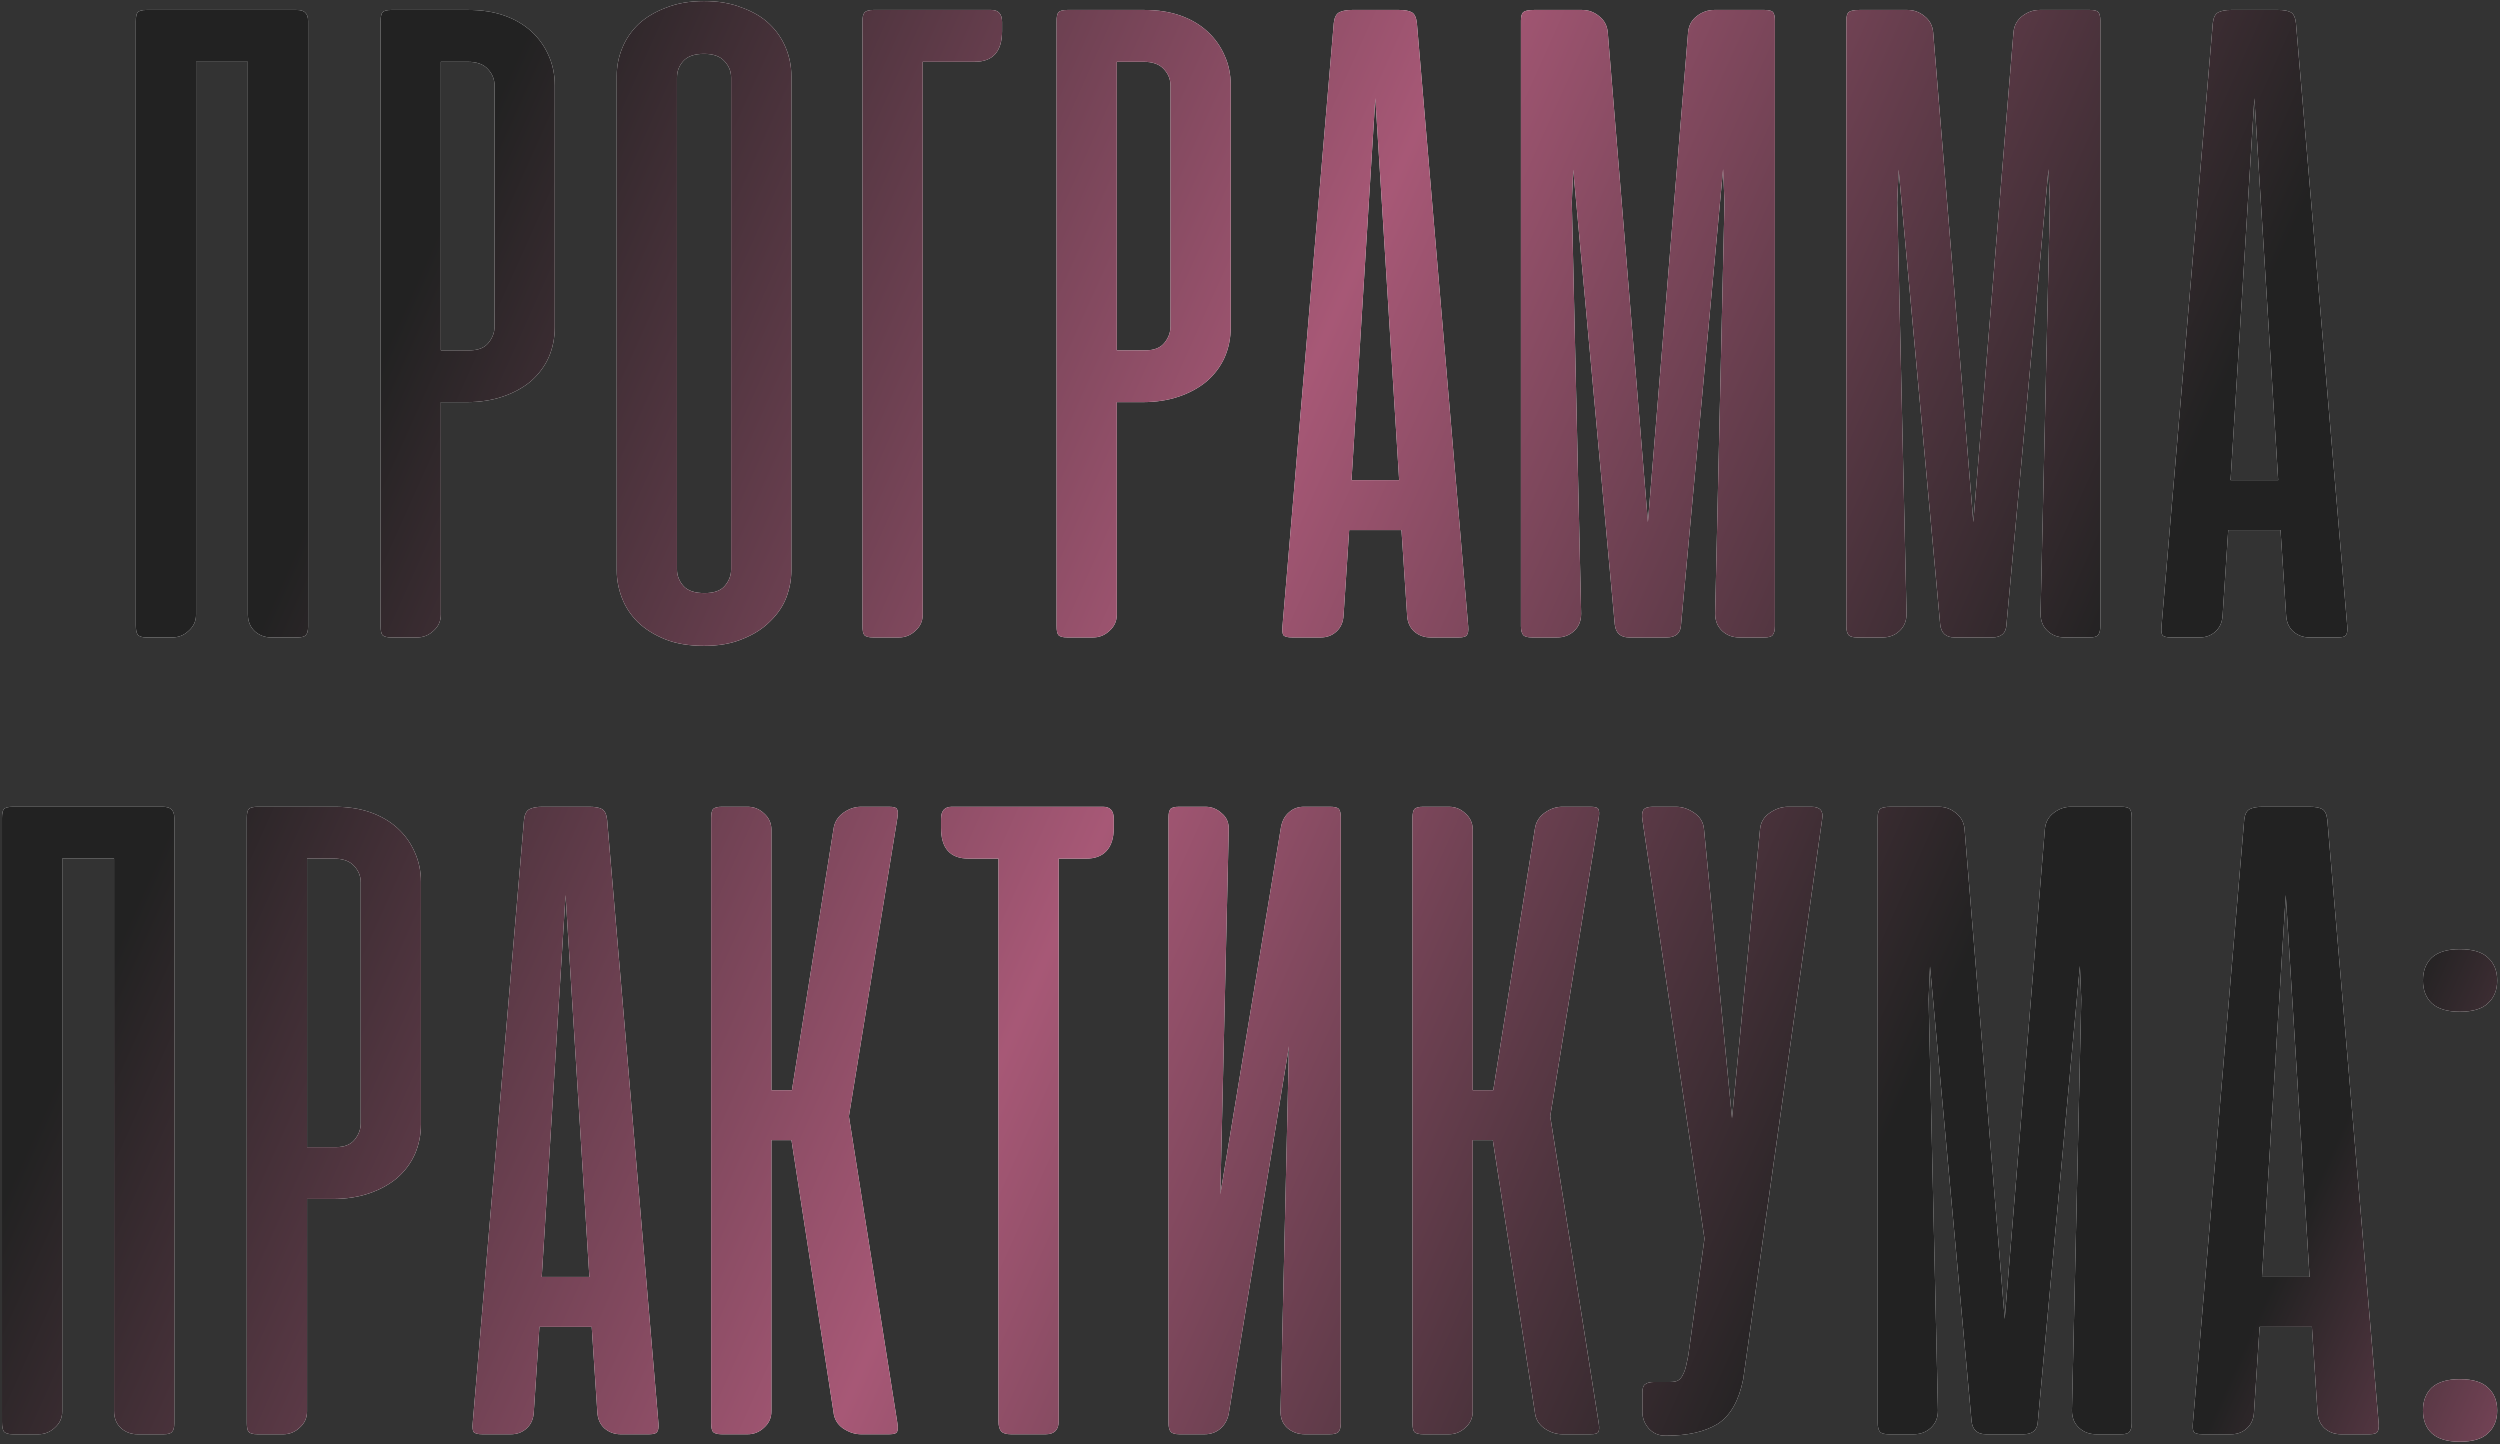
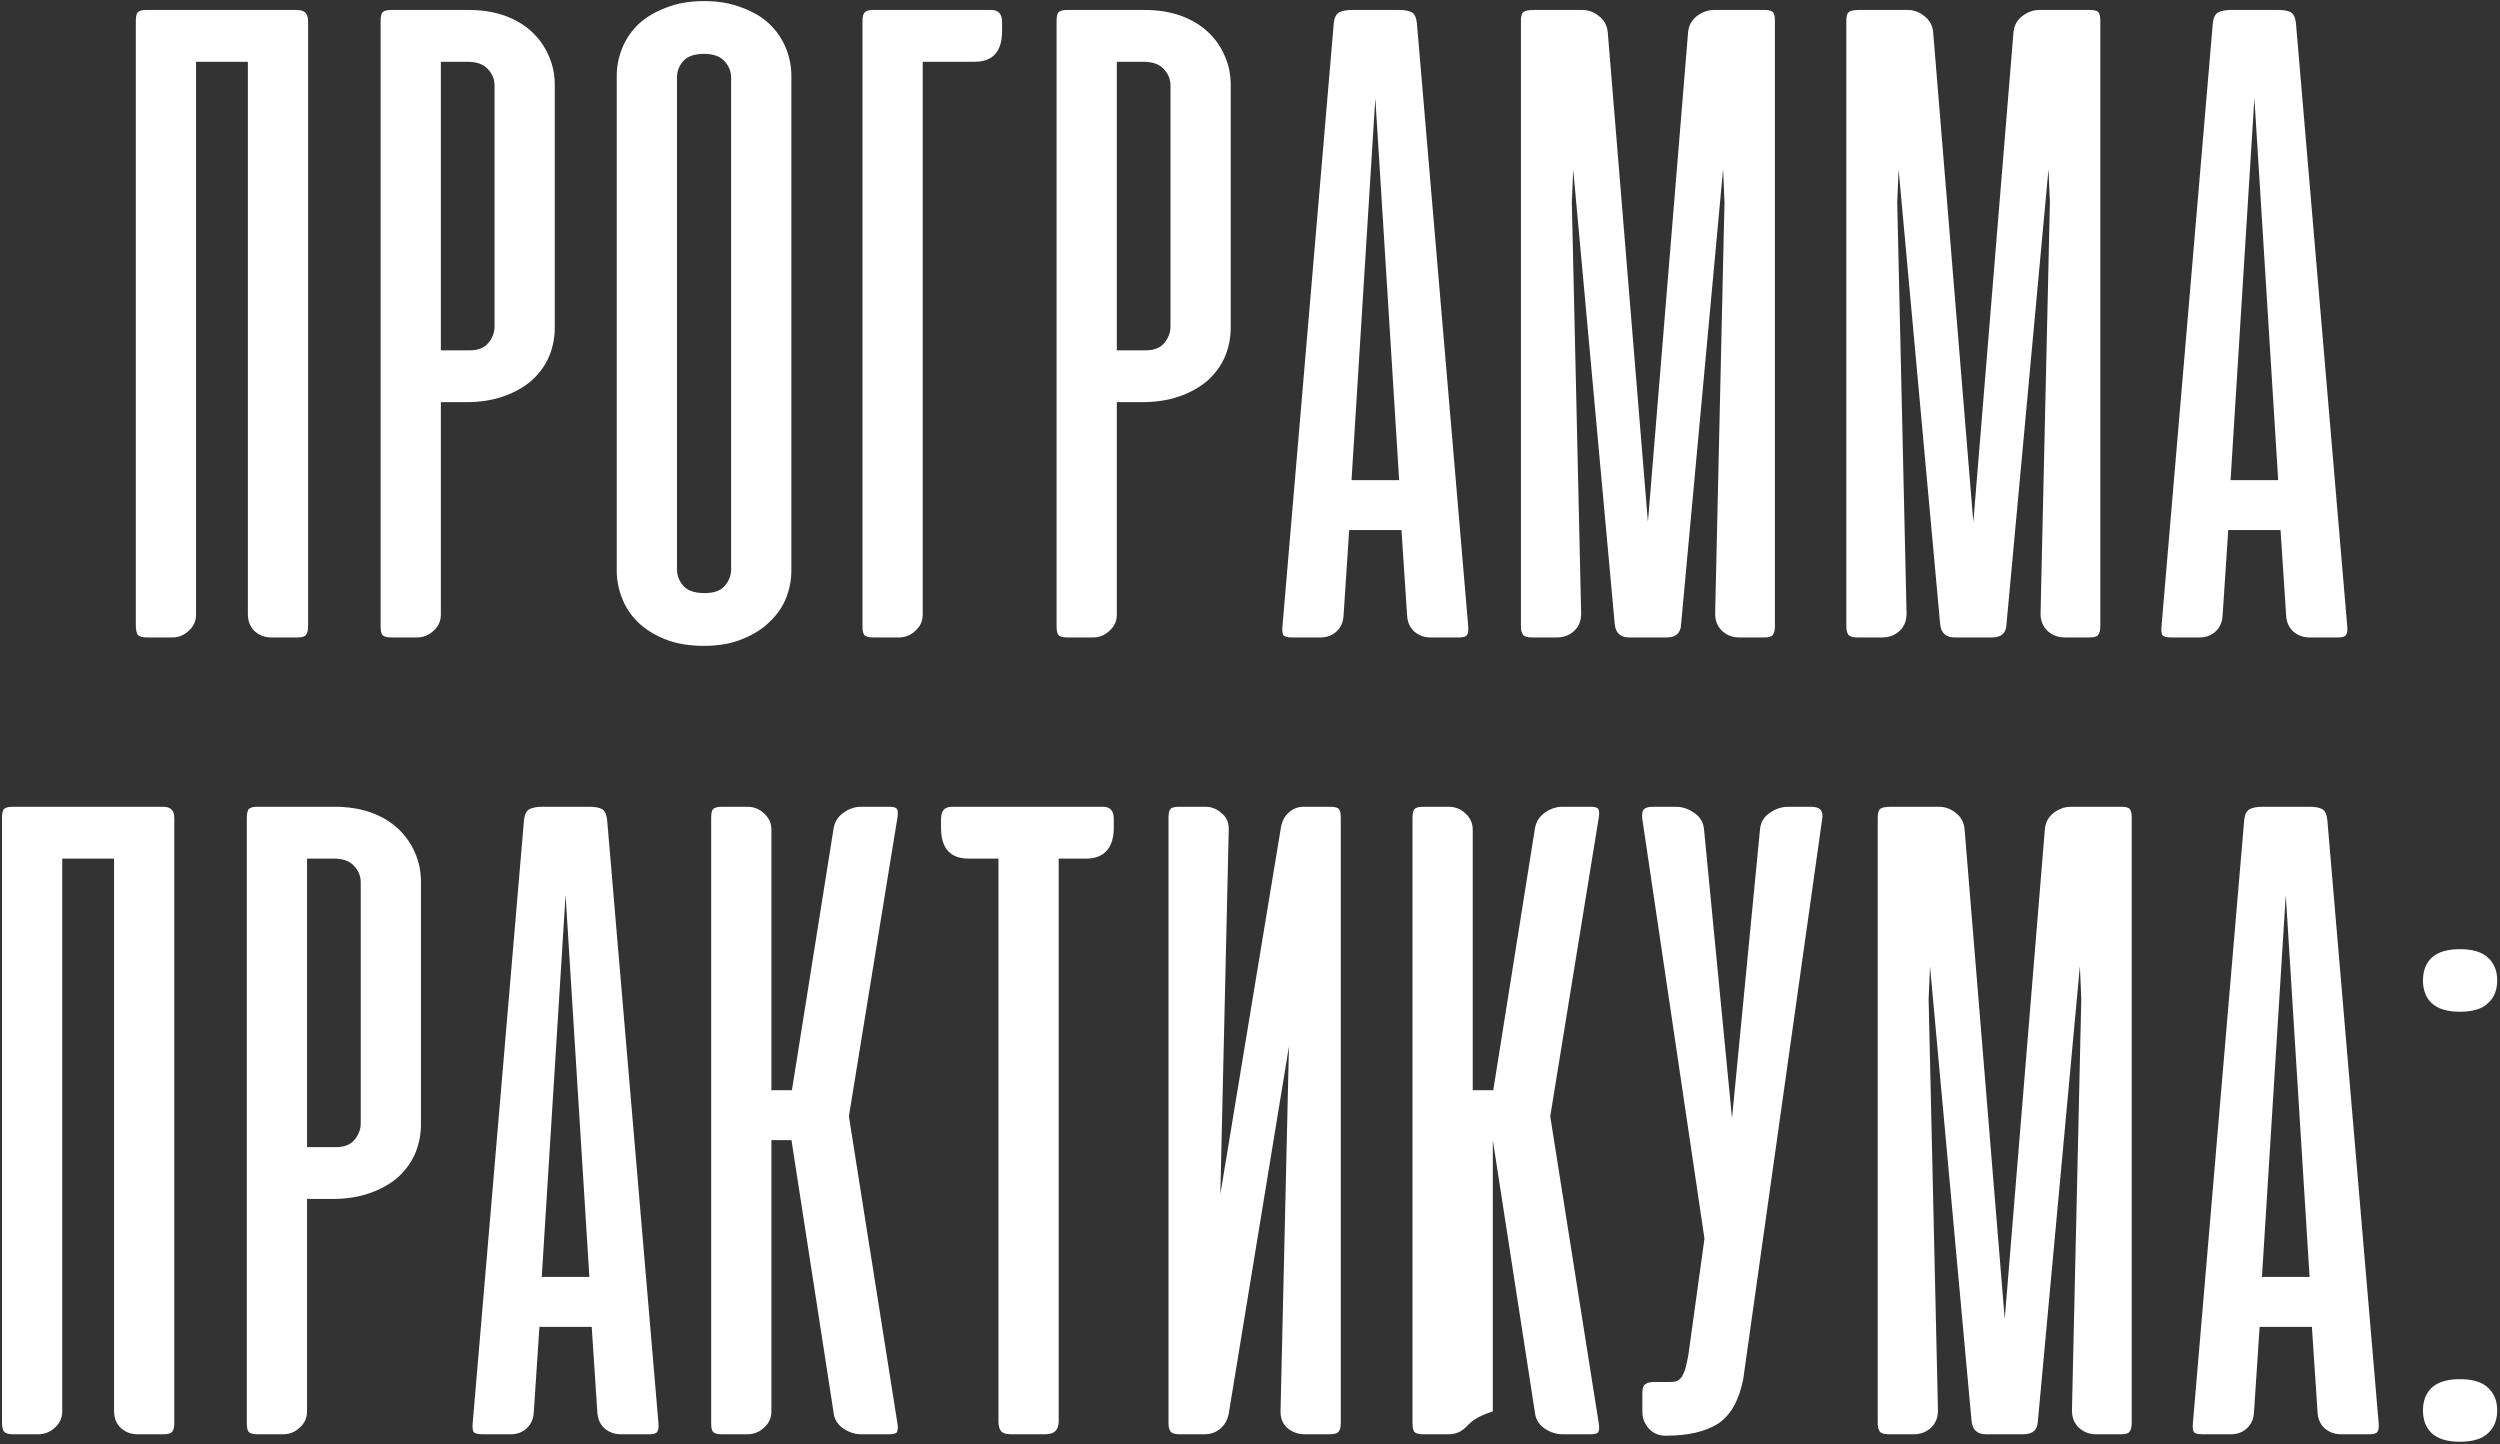
<svg xmlns="http://www.w3.org/2000/svg" width="251" height="145" viewBox="0 0 251 145" fill="none">
  <rect x="0" y="0" width="251" height="145" fill="#333333" stroke="none" />
-   <path d="M30.933 62.922C30.933 63.328 30.855 63.609 30.699 63.766C30.574 63.922 30.292 64 29.855 64H27.23C26.605 64 26.058 63.797 25.589 63.391C25.12 62.953 24.886 62.375 24.886 61.656V6.203H19.683V61.703C19.683 62.359 19.433 62.906 18.933 63.344C18.464 63.781 17.917 64 17.292 64H14.714C14.277 64 13.98 63.906 13.824 63.719C13.699 63.531 13.636 63.219 13.636 62.781V2.125C13.636 1.688 13.699 1.391 13.824 1.234C13.98 1.078 14.277 1 14.714 1H29.761C30.199 1 30.495 1.094 30.652 1.281C30.839 1.438 30.933 1.719 30.933 2.125V62.922ZM44.262 40.375V61.703C44.262 62.359 44.012 62.906 43.512 63.344C43.043 63.781 42.496 64 41.871 64H39.293C38.856 64 38.559 63.922 38.403 63.766C38.278 63.609 38.215 63.312 38.215 62.875V2.125C38.215 1.688 38.278 1.391 38.403 1.234C38.559 1.078 38.856 1 39.293 1H47.028C48.371 1 49.574 1.188 50.637 1.562C51.699 1.938 52.606 2.469 53.356 3.156C54.106 3.844 54.684 4.656 55.09 5.594C55.496 6.5 55.699 7.484 55.699 8.547V32.875C55.699 33.938 55.496 34.938 55.09 35.875C54.684 36.781 54.09 37.578 53.309 38.266C52.528 38.922 51.59 39.438 50.496 39.812C49.403 40.188 48.184 40.375 46.84 40.375H44.262ZM47.168 35.172C48.012 35.172 48.637 34.922 49.043 34.422C49.449 33.922 49.653 33.375 49.653 32.781V8.594C49.653 7.969 49.434 7.422 48.996 6.953C48.559 6.453 47.871 6.203 46.934 6.203H44.262V35.172H47.168ZM61.921 7.609C61.921 6.641 62.108 5.703 62.483 4.797C62.858 3.891 63.405 3.094 64.124 2.406C64.874 1.719 65.796 1.172 66.89 0.766C67.983 0.328 69.249 0.109 70.686 0.109C72.124 0.109 73.39 0.328 74.483 0.766C75.608 1.172 76.53 1.719 77.249 2.406C77.968 3.094 78.515 3.891 78.89 4.797C79.265 5.703 79.452 6.641 79.452 7.609V57.297C79.452 58.203 79.28 59.109 78.936 60.016C78.593 60.891 78.046 61.688 77.296 62.406C76.577 63.125 75.671 63.703 74.577 64.141C73.483 64.609 72.186 64.844 70.686 64.844C69.186 64.844 67.89 64.625 66.796 64.188C65.702 63.75 64.78 63.172 64.03 62.453C63.312 61.734 62.78 60.922 62.437 60.016C62.093 59.109 61.921 58.203 61.921 57.297V7.609ZM67.968 57.156C67.968 57.781 68.186 58.344 68.624 58.844C69.061 59.312 69.765 59.547 70.733 59.547C71.671 59.547 72.343 59.312 72.749 58.844C73.186 58.344 73.405 57.781 73.405 57.156V7.797C73.405 7.172 73.186 6.625 72.749 6.156C72.311 5.656 71.624 5.406 70.686 5.406C69.718 5.406 69.015 5.656 68.577 6.156C68.171 6.625 67.968 7.172 67.968 7.797V57.156ZM86.594 62.875V2.125C86.594 1.719 86.656 1.438 86.781 1.281C86.937 1.094 87.234 1 87.672 1H99.531C100.25 1 100.609 1.406 100.609 2.219V3.109C100.609 5.172 99.687 6.203 97.844 6.203H92.64V61.703C92.64 62.359 92.39 62.906 91.89 63.344C91.422 63.781 90.875 64 90.25 64H87.672C87.234 64 86.937 63.922 86.781 63.766C86.656 63.609 86.594 63.312 86.594 62.875ZM112.128 40.375V61.703C112.128 62.359 111.878 62.906 111.378 63.344C110.909 63.781 110.362 64 109.737 64H107.159C106.721 64 106.424 63.922 106.268 63.766C106.143 63.609 106.081 63.312 106.081 62.875V2.125C106.081 1.688 106.143 1.391 106.268 1.234C106.424 1.078 106.721 1 107.159 1H114.893C116.237 1 117.44 1.188 118.503 1.562C119.565 1.938 120.471 2.469 121.221 3.156C121.971 3.844 122.549 4.656 122.956 5.594C123.362 6.5 123.565 7.484 123.565 8.547V32.875C123.565 33.938 123.362 34.938 122.956 35.875C122.549 36.781 121.956 37.578 121.174 38.266C120.393 38.922 119.456 39.438 118.362 39.812C117.268 40.188 116.049 40.375 114.706 40.375H112.128ZM115.034 35.172C115.878 35.172 116.503 34.922 116.909 34.422C117.315 33.922 117.518 33.375 117.518 32.781V8.594C117.518 7.969 117.299 7.422 116.862 6.953C116.424 6.453 115.737 6.203 114.799 6.203H112.128V35.172H115.034ZM147.412 62.922C147.443 63.328 147.396 63.609 147.271 63.766C147.177 63.922 146.912 64 146.474 64H143.615C142.99 64 142.443 63.797 141.974 63.391C141.537 62.984 141.302 62.438 141.271 61.75L140.708 53.219H135.458L134.896 61.75C134.865 62.438 134.63 62.984 134.193 63.391C133.755 63.797 133.224 64 132.599 64H129.74C129.271 64 128.974 63.922 128.849 63.766C128.755 63.609 128.724 63.328 128.755 62.922L133.912 2.312C133.974 1.75 134.162 1.391 134.474 1.234C134.787 1.078 135.208 1 135.74 1H140.474C141.037 1 141.458 1.078 141.74 1.234C142.021 1.391 142.193 1.75 142.255 2.312L147.412 62.922ZM135.693 48.203H140.474L138.083 9.859L135.693 48.203ZM157.951 17.031L157.811 20.312L158.748 61.609C158.748 62.328 158.514 62.906 158.045 63.344C157.576 63.781 156.998 64 156.311 64H153.826C153.389 64 153.092 63.922 152.936 63.766C152.779 63.578 152.701 63.281 152.701 62.875V2.078C152.701 1.641 152.779 1.359 152.936 1.234C153.092 1.078 153.451 1 154.014 1H158.842C159.467 1 160.029 1.203 160.529 1.609C161.061 2.016 161.358 2.562 161.42 3.25L165.451 52.422L169.483 3.25C169.545 2.562 169.842 2.016 170.373 1.609C170.904 1.203 171.483 1 172.108 1H177.17C177.608 1 177.889 1.078 178.014 1.234C178.139 1.391 178.201 1.672 178.201 2.078V62.875C178.201 63.281 178.123 63.578 177.967 63.766C177.842 63.922 177.561 64 177.123 64H174.639C173.951 64 173.373 63.781 172.904 63.344C172.436 62.906 172.201 62.328 172.201 61.609L173.139 20.312L172.998 16.984L168.779 62.688C168.748 63.562 168.264 64 167.326 64H163.576C162.701 64 162.217 63.562 162.123 62.688L157.951 17.031ZM190.622 17.031L190.481 20.312L191.419 61.609C191.419 62.328 191.185 62.906 190.716 63.344C190.247 63.781 189.669 64 188.981 64H186.497C186.06 64 185.763 63.922 185.606 63.766C185.45 63.578 185.372 63.281 185.372 62.875V2.078C185.372 1.641 185.45 1.359 185.606 1.234C185.763 1.078 186.122 1 186.685 1H191.513C192.138 1 192.7 1.203 193.2 1.609C193.731 2.016 194.028 2.562 194.091 3.25L198.122 52.422L202.153 3.25C202.216 2.562 202.513 2.016 203.044 1.609C203.575 1.203 204.153 1 204.778 1H209.841C210.278 1 210.56 1.078 210.685 1.234C210.81 1.391 210.872 1.672 210.872 2.078V62.875C210.872 63.281 210.794 63.578 210.638 63.766C210.513 63.922 210.231 64 209.794 64H207.31C206.622 64 206.044 63.781 205.575 63.344C205.106 62.906 204.872 62.328 204.872 61.609L205.81 20.312L205.669 16.984L201.45 62.688C201.419 63.562 200.935 64 199.997 64H196.247C195.372 64 194.888 63.562 194.794 62.688L190.622 17.031ZM235.668 62.922C235.699 63.328 235.652 63.609 235.527 63.766C235.433 63.922 235.168 64 234.73 64H231.871C231.246 64 230.699 63.797 230.23 63.391C229.793 62.984 229.558 62.438 229.527 61.75L228.965 53.219H223.715L223.152 61.75C223.121 62.438 222.887 62.984 222.449 63.391C222.012 63.797 221.48 64 220.855 64H217.996C217.527 64 217.23 63.922 217.105 63.766C217.012 63.609 216.98 63.328 217.012 62.922L222.168 2.312C222.23 1.75 222.418 1.391 222.73 1.234C223.043 1.078 223.465 1 223.996 1H228.73C229.293 1 229.715 1.078 229.996 1.234C230.277 1.391 230.449 1.75 230.512 2.312L235.668 62.922ZM223.949 48.203H228.73L226.34 9.859L223.949 48.203ZM17.498 142.922C17.498 143.328 17.42 143.609 17.264 143.766C17.139 143.922 16.857 144 16.42 144H13.795C13.17 144 12.623 143.797 12.154 143.391C11.685 142.953 11.451 142.375 11.451 141.656V86.203H6.248V141.703C6.248 142.359 5.998 142.906 5.498 143.344C5.029 143.781 4.482 144 3.857 144H1.279C0.842 144 0.545 143.906 0.389 143.719C0.264 143.531 0.201 143.219 0.201 142.781V82.125C0.201 81.688 0.264 81.391 0.389 81.234C0.545 81.078 0.842 81 1.279 81H16.326C16.764 81 17.061 81.094 17.217 81.281C17.404 81.438 17.498 81.719 17.498 82.125V142.922ZM30.827 120.375V141.703C30.827 142.359 30.577 142.906 30.077 143.344C29.608 143.781 29.061 144 28.436 144H25.858C25.421 144 25.124 143.922 24.968 143.766C24.843 143.609 24.78 143.312 24.78 142.875V82.125C24.78 81.688 24.843 81.391 24.968 81.234C25.124 81.078 25.421 81 25.858 81H33.593C34.936 81 36.139 81.188 37.202 81.562C38.264 81.938 39.171 82.469 39.921 83.156C40.671 83.844 41.249 84.656 41.655 85.594C42.061 86.5 42.264 87.484 42.264 88.547V112.875C42.264 113.937 42.061 114.937 41.655 115.875C41.249 116.781 40.655 117.578 39.874 118.266C39.093 118.922 38.155 119.437 37.061 119.812C35.968 120.187 34.749 120.375 33.405 120.375H30.827ZM33.733 115.172C34.577 115.172 35.202 114.922 35.608 114.422C36.014 113.922 36.218 113.375 36.218 112.781V88.594C36.218 87.969 35.999 87.422 35.561 86.953C35.124 86.453 34.436 86.203 33.499 86.203H30.827V115.172H33.733ZM66.111 142.922C66.142 143.328 66.095 143.609 65.97 143.766C65.877 143.922 65.611 144 65.173 144H62.314C61.689 144 61.142 143.797 60.673 143.391C60.236 142.984 60.002 142.437 59.97 141.75L59.408 133.219H54.158L53.595 141.75C53.564 142.437 53.33 142.984 52.892 143.391C52.455 143.797 51.923 144 51.298 144H48.439C47.97 144 47.673 143.922 47.548 143.766C47.455 143.609 47.423 143.328 47.455 142.922L52.611 82.312C52.673 81.75 52.861 81.391 53.173 81.234C53.486 81.078 53.908 81 54.439 81H59.173C59.736 81 60.158 81.078 60.439 81.234C60.72 81.391 60.892 81.75 60.955 82.312L66.111 142.922ZM54.392 128.203H59.173L56.783 89.859L54.392 128.203ZM79.463 114.469H77.448V141.703C77.448 142.359 77.198 142.906 76.698 143.344C76.229 143.781 75.682 144 75.057 144H72.479C72.041 144 71.745 143.922 71.588 143.766C71.463 143.609 71.401 143.312 71.401 142.875V82.125C71.401 81.688 71.463 81.391 71.588 81.234C71.745 81.078 72.041 81 72.479 81H75.057C75.682 81 76.229 81.219 76.698 81.656C77.198 82.094 77.448 82.641 77.448 83.297V109.453H79.51L83.682 83.25C83.776 82.562 84.104 82.016 84.666 81.609C85.229 81.203 85.823 81 86.448 81H89.26C89.729 81 89.995 81.078 90.057 81.234C90.151 81.391 90.166 81.672 90.104 82.078L85.229 112.078L90.104 142.922C90.166 143.328 90.151 143.609 90.057 143.766C89.995 143.922 89.729 144 89.26 144H86.448C85.823 144 85.213 143.797 84.62 143.391C84.057 142.984 83.745 142.437 83.682 141.75L79.463 114.469ZM110.745 81C111.464 81 111.823 81.406 111.823 82.219V83.109C111.823 84.141 111.573 84.922 111.073 85.453C110.605 85.953 109.933 86.203 109.058 86.203H106.292V142.687C106.292 143.562 105.855 144 104.98 144H101.511C101.042 144 100.714 143.906 100.527 143.719C100.339 143.5 100.245 143.156 100.245 142.687V86.203H97.245C95.402 86.203 94.48 85.172 94.48 83.109V82.219C94.48 81.406 94.839 81 95.558 81H110.745ZM117.318 142.875V82.078C117.318 81.672 117.381 81.391 117.506 81.234C117.631 81.078 117.928 81 118.396 81H121.021C121.646 81 122.193 81.219 122.662 81.656C123.162 82.062 123.396 82.625 123.365 83.344L122.521 119.906L128.615 83.016C128.74 82.391 129.006 81.906 129.412 81.562C129.818 81.188 130.318 81 130.912 81H133.537C134.006 81 134.303 81.078 134.428 81.234C134.553 81.391 134.615 81.672 134.615 82.078V142.875C134.615 143.281 134.537 143.578 134.381 143.766C134.225 143.922 133.928 144 133.49 144H131.006C130.318 144 129.725 143.781 129.225 143.344C128.756 142.906 128.537 142.328 128.568 141.609L129.412 105.047L123.365 141.937C123.24 142.562 122.959 143.062 122.521 143.437C122.084 143.812 121.553 144 120.928 144H118.443C118.006 144 117.709 143.922 117.553 143.766C117.396 143.578 117.318 143.281 117.318 142.875ZM149.878 114.469H147.862V141.703C147.862 142.359 147.612 142.906 147.112 143.344C146.643 143.781 146.096 144 145.471 144H142.893C142.456 144 142.159 143.922 142.003 143.766C141.878 143.609 141.815 143.312 141.815 142.875V82.125C141.815 81.688 141.878 81.391 142.003 81.234C142.159 81.078 142.456 81 142.893 81H145.471C146.096 81 146.643 81.219 147.112 81.656C147.612 82.094 147.862 82.641 147.862 83.297V109.453H149.925L154.096 83.25C154.19 82.562 154.518 82.016 155.081 81.609C155.643 81.203 156.237 81 156.862 81H159.675C160.143 81 160.409 81.078 160.471 81.234C160.565 81.391 160.581 81.672 160.518 82.078L155.643 112.078L160.518 142.922C160.581 143.328 160.565 143.609 160.471 143.766C160.409 143.922 160.143 144 159.675 144H156.862C156.237 144 155.628 143.797 155.034 143.391C154.471 142.984 154.159 142.437 154.096 141.75L149.878 114.469ZM175.019 138.469C174.582 140.656 173.722 142.156 172.441 142.969C171.16 143.75 169.457 144.141 167.332 144.141H167.191C166.535 144.141 165.988 143.906 165.55 143.437C165.113 142.937 164.894 142.375 164.894 141.75V139.828C164.894 139.391 164.988 139.109 165.175 138.984C165.363 138.828 165.675 138.75 166.113 138.75H167.707C168.019 138.75 168.269 138.703 168.457 138.609C168.675 138.484 168.847 138.281 168.972 138C169.129 137.719 169.254 137.328 169.347 136.828C169.472 136.328 169.582 135.672 169.675 134.859L171.129 124.359L164.894 82.266C164.832 81.859 164.863 81.547 164.988 81.328C165.144 81.109 165.457 81 165.925 81H168.269C168.894 81 169.504 81.203 170.097 81.609C170.691 82.016 171.019 82.562 171.082 83.25L173.894 112.266L176.707 83.25C176.769 82.562 177.097 82.016 177.691 81.609C178.285 81.203 178.894 81 179.519 81H181.863C182.738 81 183.097 81.422 182.941 82.266L175.019 138.469ZM193.774 97.031L193.633 100.312L194.571 141.609C194.571 142.328 194.336 142.906 193.868 143.344C193.399 143.781 192.821 144 192.133 144H189.649C189.211 144 188.914 143.922 188.758 143.766C188.602 143.578 188.524 143.281 188.524 142.875V82.078C188.524 81.641 188.602 81.359 188.758 81.234C188.914 81.078 189.274 81 189.836 81H194.664C195.289 81 195.852 81.203 196.352 81.609C196.883 82.016 197.18 82.562 197.243 83.25L201.274 132.422L205.305 83.25C205.368 82.562 205.664 82.016 206.196 81.609C206.727 81.203 207.305 81 207.93 81H212.993C213.43 81 213.711 81.078 213.836 81.234C213.961 81.391 214.024 81.672 214.024 82.078V142.875C214.024 143.281 213.946 143.578 213.789 143.766C213.664 143.922 213.383 144 212.946 144H210.461C209.774 144 209.196 143.781 208.727 143.344C208.258 142.906 208.024 142.328 208.024 141.609L208.961 100.312L208.821 96.984L204.602 142.687C204.571 143.562 204.086 144 203.149 144H199.399C198.524 144 198.039 143.562 197.946 142.687L193.774 97.031ZM238.82 142.922C238.851 143.328 238.804 143.609 238.679 143.766C238.585 143.922 238.32 144 237.882 144H235.023C234.398 144 233.851 143.797 233.382 143.391C232.945 142.984 232.71 142.437 232.679 141.75L232.116 133.219H226.866L226.304 141.75C226.273 142.437 226.038 142.984 225.601 143.391C225.163 143.797 224.632 144 224.007 144H221.148C220.679 144 220.382 143.922 220.257 143.766C220.163 143.609 220.132 143.328 220.163 142.922L225.32 82.312C225.382 81.75 225.57 81.391 225.882 81.234C226.195 81.078 226.616 81 227.148 81H231.882C232.445 81 232.866 81.078 233.148 81.234C233.429 81.391 233.601 81.75 233.663 82.312L238.82 142.922ZM227.101 128.203H231.882L229.491 89.859L227.101 128.203ZM246.969 138.469C248.25 138.469 249.188 138.75 249.781 139.312C250.406 139.875 250.719 140.641 250.719 141.609C250.719 142.578 250.406 143.344 249.781 143.906C249.188 144.469 248.25 144.75 246.969 144.75C245.719 144.75 244.781 144.469 244.156 143.906C243.563 143.344 243.266 142.578 243.266 141.609C243.266 140.641 243.563 139.875 244.156 139.312C244.781 138.75 245.719 138.469 246.969 138.469ZM246.969 95.297C248.25 95.297 249.188 95.578 249.781 96.141C250.406 96.703 250.719 97.469 250.719 98.438C250.719 99.406 250.406 100.172 249.781 100.734C249.188 101.297 248.25 101.578 246.969 101.578C245.719 101.578 244.781 101.297 244.156 100.734C243.563 100.172 243.266 99.406 243.266 98.438C243.266 97.469 243.563 96.703 244.156 96.141C244.781 95.578 245.719 95.297 246.969 95.297Z" fill="white" />
-   <path d="M30.933 62.922C30.933 63.328 30.855 63.609 30.699 63.766C30.574 63.922 30.292 64 29.855 64H27.23C26.605 64 26.058 63.797 25.589 63.391C25.12 62.953 24.886 62.375 24.886 61.656V6.203H19.683V61.703C19.683 62.359 19.433 62.906 18.933 63.344C18.464 63.781 17.917 64 17.292 64H14.714C14.277 64 13.98 63.906 13.824 63.719C13.699 63.531 13.636 63.219 13.636 62.781V2.125C13.636 1.688 13.699 1.391 13.824 1.234C13.98 1.078 14.277 1 14.714 1H29.761C30.199 1 30.495 1.094 30.652 1.281C30.839 1.438 30.933 1.719 30.933 2.125V62.922ZM44.262 40.375V61.703C44.262 62.359 44.012 62.906 43.512 63.344C43.043 63.781 42.496 64 41.871 64H39.293C38.856 64 38.559 63.922 38.403 63.766C38.278 63.609 38.215 63.312 38.215 62.875V2.125C38.215 1.688 38.278 1.391 38.403 1.234C38.559 1.078 38.856 1 39.293 1H47.028C48.371 1 49.574 1.188 50.637 1.562C51.699 1.938 52.606 2.469 53.356 3.156C54.106 3.844 54.684 4.656 55.09 5.594C55.496 6.5 55.699 7.484 55.699 8.547V32.875C55.699 33.938 55.496 34.938 55.09 35.875C54.684 36.781 54.09 37.578 53.309 38.266C52.528 38.922 51.59 39.438 50.496 39.812C49.403 40.188 48.184 40.375 46.84 40.375H44.262ZM47.168 35.172C48.012 35.172 48.637 34.922 49.043 34.422C49.449 33.922 49.653 33.375 49.653 32.781V8.594C49.653 7.969 49.434 7.422 48.996 6.953C48.559 6.453 47.871 6.203 46.934 6.203H44.262V35.172H47.168ZM61.921 7.609C61.921 6.641 62.108 5.703 62.483 4.797C62.858 3.891 63.405 3.094 64.124 2.406C64.874 1.719 65.796 1.172 66.89 0.766C67.983 0.328 69.249 0.109 70.686 0.109C72.124 0.109 73.39 0.328 74.483 0.766C75.608 1.172 76.53 1.719 77.249 2.406C77.968 3.094 78.515 3.891 78.89 4.797C79.265 5.703 79.452 6.641 79.452 7.609V57.297C79.452 58.203 79.28 59.109 78.936 60.016C78.593 60.891 78.046 61.688 77.296 62.406C76.577 63.125 75.671 63.703 74.577 64.141C73.483 64.609 72.186 64.844 70.686 64.844C69.186 64.844 67.89 64.625 66.796 64.188C65.702 63.75 64.78 63.172 64.03 62.453C63.312 61.734 62.78 60.922 62.437 60.016C62.093 59.109 61.921 58.203 61.921 57.297V7.609ZM67.968 57.156C67.968 57.781 68.186 58.344 68.624 58.844C69.061 59.312 69.765 59.547 70.733 59.547C71.671 59.547 72.343 59.312 72.749 58.844C73.186 58.344 73.405 57.781 73.405 57.156V7.797C73.405 7.172 73.186 6.625 72.749 6.156C72.311 5.656 71.624 5.406 70.686 5.406C69.718 5.406 69.015 5.656 68.577 6.156C68.171 6.625 67.968 7.172 67.968 7.797V57.156ZM86.594 62.875V2.125C86.594 1.719 86.656 1.438 86.781 1.281C86.937 1.094 87.234 1 87.672 1H99.531C100.25 1 100.609 1.406 100.609 2.219V3.109C100.609 5.172 99.687 6.203 97.844 6.203H92.64V61.703C92.64 62.359 92.39 62.906 91.89 63.344C91.422 63.781 90.875 64 90.25 64H87.672C87.234 64 86.937 63.922 86.781 63.766C86.656 63.609 86.594 63.312 86.594 62.875ZM112.128 40.375V61.703C112.128 62.359 111.878 62.906 111.378 63.344C110.909 63.781 110.362 64 109.737 64H107.159C106.721 64 106.424 63.922 106.268 63.766C106.143 63.609 106.081 63.312 106.081 62.875V2.125C106.081 1.688 106.143 1.391 106.268 1.234C106.424 1.078 106.721 1 107.159 1H114.893C116.237 1 117.44 1.188 118.503 1.562C119.565 1.938 120.471 2.469 121.221 3.156C121.971 3.844 122.549 4.656 122.956 5.594C123.362 6.5 123.565 7.484 123.565 8.547V32.875C123.565 33.938 123.362 34.938 122.956 35.875C122.549 36.781 121.956 37.578 121.174 38.266C120.393 38.922 119.456 39.438 118.362 39.812C117.268 40.188 116.049 40.375 114.706 40.375H112.128ZM115.034 35.172C115.878 35.172 116.503 34.922 116.909 34.422C117.315 33.922 117.518 33.375 117.518 32.781V8.594C117.518 7.969 117.299 7.422 116.862 6.953C116.424 6.453 115.737 6.203 114.799 6.203H112.128V35.172H115.034ZM147.412 62.922C147.443 63.328 147.396 63.609 147.271 63.766C147.177 63.922 146.912 64 146.474 64H143.615C142.99 64 142.443 63.797 141.974 63.391C141.537 62.984 141.302 62.438 141.271 61.75L140.708 53.219H135.458L134.896 61.75C134.865 62.438 134.63 62.984 134.193 63.391C133.755 63.797 133.224 64 132.599 64H129.74C129.271 64 128.974 63.922 128.849 63.766C128.755 63.609 128.724 63.328 128.755 62.922L133.912 2.312C133.974 1.75 134.162 1.391 134.474 1.234C134.787 1.078 135.208 1 135.74 1H140.474C141.037 1 141.458 1.078 141.74 1.234C142.021 1.391 142.193 1.75 142.255 2.312L147.412 62.922ZM135.693 48.203H140.474L138.083 9.859L135.693 48.203ZM157.951 17.031L157.811 20.312L158.748 61.609C158.748 62.328 158.514 62.906 158.045 63.344C157.576 63.781 156.998 64 156.311 64H153.826C153.389 64 153.092 63.922 152.936 63.766C152.779 63.578 152.701 63.281 152.701 62.875V2.078C152.701 1.641 152.779 1.359 152.936 1.234C153.092 1.078 153.451 1 154.014 1H158.842C159.467 1 160.029 1.203 160.529 1.609C161.061 2.016 161.358 2.562 161.42 3.25L165.451 52.422L169.483 3.25C169.545 2.562 169.842 2.016 170.373 1.609C170.904 1.203 171.483 1 172.108 1H177.17C177.608 1 177.889 1.078 178.014 1.234C178.139 1.391 178.201 1.672 178.201 2.078V62.875C178.201 63.281 178.123 63.578 177.967 63.766C177.842 63.922 177.561 64 177.123 64H174.639C173.951 64 173.373 63.781 172.904 63.344C172.436 62.906 172.201 62.328 172.201 61.609L173.139 20.312L172.998 16.984L168.779 62.688C168.748 63.562 168.264 64 167.326 64H163.576C162.701 64 162.217 63.562 162.123 62.688L157.951 17.031ZM190.622 17.031L190.481 20.312L191.419 61.609C191.419 62.328 191.185 62.906 190.716 63.344C190.247 63.781 189.669 64 188.981 64H186.497C186.06 64 185.763 63.922 185.606 63.766C185.45 63.578 185.372 63.281 185.372 62.875V2.078C185.372 1.641 185.45 1.359 185.606 1.234C185.763 1.078 186.122 1 186.685 1H191.513C192.138 1 192.7 1.203 193.2 1.609C193.731 2.016 194.028 2.562 194.091 3.25L198.122 52.422L202.153 3.25C202.216 2.562 202.513 2.016 203.044 1.609C203.575 1.203 204.153 1 204.778 1H209.841C210.278 1 210.56 1.078 210.685 1.234C210.81 1.391 210.872 1.672 210.872 2.078V62.875C210.872 63.281 210.794 63.578 210.638 63.766C210.513 63.922 210.231 64 209.794 64H207.31C206.622 64 206.044 63.781 205.575 63.344C205.106 62.906 204.872 62.328 204.872 61.609L205.81 20.312L205.669 16.984L201.45 62.688C201.419 63.562 200.935 64 199.997 64H196.247C195.372 64 194.888 63.562 194.794 62.688L190.622 17.031ZM235.668 62.922C235.699 63.328 235.652 63.609 235.527 63.766C235.433 63.922 235.168 64 234.73 64H231.871C231.246 64 230.699 63.797 230.23 63.391C229.793 62.984 229.558 62.438 229.527 61.75L228.965 53.219H223.715L223.152 61.75C223.121 62.438 222.887 62.984 222.449 63.391C222.012 63.797 221.48 64 220.855 64H217.996C217.527 64 217.23 63.922 217.105 63.766C217.012 63.609 216.98 63.328 217.012 62.922L222.168 2.312C222.23 1.75 222.418 1.391 222.73 1.234C223.043 1.078 223.465 1 223.996 1H228.73C229.293 1 229.715 1.078 229.996 1.234C230.277 1.391 230.449 1.75 230.512 2.312L235.668 62.922ZM223.949 48.203H228.73L226.34 9.859L223.949 48.203ZM17.498 142.922C17.498 143.328 17.42 143.609 17.264 143.766C17.139 143.922 16.857 144 16.42 144H13.795C13.17 144 12.623 143.797 12.154 143.391C11.685 142.953 11.451 142.375 11.451 141.656V86.203H6.248V141.703C6.248 142.359 5.998 142.906 5.498 143.344C5.029 143.781 4.482 144 3.857 144H1.279C0.842 144 0.545 143.906 0.389 143.719C0.264 143.531 0.201 143.219 0.201 142.781V82.125C0.201 81.688 0.264 81.391 0.389 81.234C0.545 81.078 0.842 81 1.279 81H16.326C16.764 81 17.061 81.094 17.217 81.281C17.404 81.438 17.498 81.719 17.498 82.125V142.922ZM30.827 120.375V141.703C30.827 142.359 30.577 142.906 30.077 143.344C29.608 143.781 29.061 144 28.436 144H25.858C25.421 144 25.124 143.922 24.968 143.766C24.843 143.609 24.78 143.312 24.78 142.875V82.125C24.78 81.688 24.843 81.391 24.968 81.234C25.124 81.078 25.421 81 25.858 81H33.593C34.936 81 36.139 81.188 37.202 81.562C38.264 81.938 39.171 82.469 39.921 83.156C40.671 83.844 41.249 84.656 41.655 85.594C42.061 86.5 42.264 87.484 42.264 88.547V112.875C42.264 113.937 42.061 114.937 41.655 115.875C41.249 116.781 40.655 117.578 39.874 118.266C39.093 118.922 38.155 119.437 37.061 119.812C35.968 120.187 34.749 120.375 33.405 120.375H30.827ZM33.733 115.172C34.577 115.172 35.202 114.922 35.608 114.422C36.014 113.922 36.218 113.375 36.218 112.781V88.594C36.218 87.969 35.999 87.422 35.561 86.953C35.124 86.453 34.436 86.203 33.499 86.203H30.827V115.172H33.733ZM66.111 142.922C66.142 143.328 66.095 143.609 65.97 143.766C65.877 143.922 65.611 144 65.173 144H62.314C61.689 144 61.142 143.797 60.673 143.391C60.236 142.984 60.002 142.437 59.97 141.75L59.408 133.219H54.158L53.595 141.75C53.564 142.437 53.33 142.984 52.892 143.391C52.455 143.797 51.923 144 51.298 144H48.439C47.97 144 47.673 143.922 47.548 143.766C47.455 143.609 47.423 143.328 47.455 142.922L52.611 82.312C52.673 81.75 52.861 81.391 53.173 81.234C53.486 81.078 53.908 81 54.439 81H59.173C59.736 81 60.158 81.078 60.439 81.234C60.72 81.391 60.892 81.75 60.955 82.312L66.111 142.922ZM54.392 128.203H59.173L56.783 89.859L54.392 128.203ZM79.463 114.469H77.448V141.703C77.448 142.359 77.198 142.906 76.698 143.344C76.229 143.781 75.682 144 75.057 144H72.479C72.041 144 71.745 143.922 71.588 143.766C71.463 143.609 71.401 143.312 71.401 142.875V82.125C71.401 81.688 71.463 81.391 71.588 81.234C71.745 81.078 72.041 81 72.479 81H75.057C75.682 81 76.229 81.219 76.698 81.656C77.198 82.094 77.448 82.641 77.448 83.297V109.453H79.51L83.682 83.25C83.776 82.562 84.104 82.016 84.666 81.609C85.229 81.203 85.823 81 86.448 81H89.26C89.729 81 89.995 81.078 90.057 81.234C90.151 81.391 90.166 81.672 90.104 82.078L85.229 112.078L90.104 142.922C90.166 143.328 90.151 143.609 90.057 143.766C89.995 143.922 89.729 144 89.26 144H86.448C85.823 144 85.213 143.797 84.62 143.391C84.057 142.984 83.745 142.437 83.682 141.75L79.463 114.469ZM110.745 81C111.464 81 111.823 81.406 111.823 82.219V83.109C111.823 84.141 111.573 84.922 111.073 85.453C110.605 85.953 109.933 86.203 109.058 86.203H106.292V142.687C106.292 143.562 105.855 144 104.98 144H101.511C101.042 144 100.714 143.906 100.527 143.719C100.339 143.5 100.245 143.156 100.245 142.687V86.203H97.245C95.402 86.203 94.48 85.172 94.48 83.109V82.219C94.48 81.406 94.839 81 95.558 81H110.745ZM117.318 142.875V82.078C117.318 81.672 117.381 81.391 117.506 81.234C117.631 81.078 117.928 81 118.396 81H121.021C121.646 81 122.193 81.219 122.662 81.656C123.162 82.062 123.396 82.625 123.365 83.344L122.521 119.906L128.615 83.016C128.74 82.391 129.006 81.906 129.412 81.562C129.818 81.188 130.318 81 130.912 81H133.537C134.006 81 134.303 81.078 134.428 81.234C134.553 81.391 134.615 81.672 134.615 82.078V142.875C134.615 143.281 134.537 143.578 134.381 143.766C134.225 143.922 133.928 144 133.49 144H131.006C130.318 144 129.725 143.781 129.225 143.344C128.756 142.906 128.537 142.328 128.568 141.609L129.412 105.047L123.365 141.937C123.24 142.562 122.959 143.062 122.521 143.437C122.084 143.812 121.553 144 120.928 144H118.443C118.006 144 117.709 143.922 117.553 143.766C117.396 143.578 117.318 143.281 117.318 142.875ZM149.878 114.469H147.862V141.703C147.862 142.359 147.612 142.906 147.112 143.344C146.643 143.781 146.096 144 145.471 144H142.893C142.456 144 142.159 143.922 142.003 143.766C141.878 143.609 141.815 143.312 141.815 142.875V82.125C141.815 81.688 141.878 81.391 142.003 81.234C142.159 81.078 142.456 81 142.893 81H145.471C146.096 81 146.643 81.219 147.112 81.656C147.612 82.094 147.862 82.641 147.862 83.297V109.453H149.925L154.096 83.25C154.19 82.562 154.518 82.016 155.081 81.609C155.643 81.203 156.237 81 156.862 81H159.675C160.143 81 160.409 81.078 160.471 81.234C160.565 81.391 160.581 81.672 160.518 82.078L155.643 112.078L160.518 142.922C160.581 143.328 160.565 143.609 160.471 143.766C160.409 143.922 160.143 144 159.675 144H156.862C156.237 144 155.628 143.797 155.034 143.391C154.471 142.984 154.159 142.437 154.096 141.75L149.878 114.469ZM175.019 138.469C174.582 140.656 173.722 142.156 172.441 142.969C171.16 143.75 169.457 144.141 167.332 144.141H167.191C166.535 144.141 165.988 143.906 165.55 143.437C165.113 142.937 164.894 142.375 164.894 141.75V139.828C164.894 139.391 164.988 139.109 165.175 138.984C165.363 138.828 165.675 138.75 166.113 138.75H167.707C168.019 138.75 168.269 138.703 168.457 138.609C168.675 138.484 168.847 138.281 168.972 138C169.129 137.719 169.254 137.328 169.347 136.828C169.472 136.328 169.582 135.672 169.675 134.859L171.129 124.359L164.894 82.266C164.832 81.859 164.863 81.547 164.988 81.328C165.144 81.109 165.457 81 165.925 81H168.269C168.894 81 169.504 81.203 170.097 81.609C170.691 82.016 171.019 82.562 171.082 83.25L173.894 112.266L176.707 83.25C176.769 82.562 177.097 82.016 177.691 81.609C178.285 81.203 178.894 81 179.519 81H181.863C182.738 81 183.097 81.422 182.941 82.266L175.019 138.469ZM193.774 97.031L193.633 100.312L194.571 141.609C194.571 142.328 194.336 142.906 193.868 143.344C193.399 143.781 192.821 144 192.133 144H189.649C189.211 144 188.914 143.922 188.758 143.766C188.602 143.578 188.524 143.281 188.524 142.875V82.078C188.524 81.641 188.602 81.359 188.758 81.234C188.914 81.078 189.274 81 189.836 81H194.664C195.289 81 195.852 81.203 196.352 81.609C196.883 82.016 197.18 82.562 197.243 83.25L201.274 132.422L205.305 83.25C205.368 82.562 205.664 82.016 206.196 81.609C206.727 81.203 207.305 81 207.93 81H212.993C213.43 81 213.711 81.078 213.836 81.234C213.961 81.391 214.024 81.672 214.024 82.078V142.875C214.024 143.281 213.946 143.578 213.789 143.766C213.664 143.922 213.383 144 212.946 144H210.461C209.774 144 209.196 143.781 208.727 143.344C208.258 142.906 208.024 142.328 208.024 141.609L208.961 100.312L208.821 96.984L204.602 142.687C204.571 143.562 204.086 144 203.149 144H199.399C198.524 144 198.039 143.562 197.946 142.687L193.774 97.031ZM238.82 142.922C238.851 143.328 238.804 143.609 238.679 143.766C238.585 143.922 238.32 144 237.882 144H235.023C234.398 144 233.851 143.797 233.382 143.391C232.945 142.984 232.71 142.437 232.679 141.75L232.116 133.219H226.866L226.304 141.75C226.273 142.437 226.038 142.984 225.601 143.391C225.163 143.797 224.632 144 224.007 144H221.148C220.679 144 220.382 143.922 220.257 143.766C220.163 143.609 220.132 143.328 220.163 142.922L225.32 82.312C225.382 81.75 225.57 81.391 225.882 81.234C226.195 81.078 226.616 81 227.148 81H231.882C232.445 81 232.866 81.078 233.148 81.234C233.429 81.391 233.601 81.75 233.663 82.312L238.82 142.922ZM227.101 128.203H231.882L229.491 89.859L227.101 128.203ZM246.969 138.469C248.25 138.469 249.188 138.75 249.781 139.312C250.406 139.875 250.719 140.641 250.719 141.609C250.719 142.578 250.406 143.344 249.781 143.906C249.188 144.469 248.25 144.75 246.969 144.75C245.719 144.75 244.781 144.469 244.156 143.906C243.563 143.344 243.266 142.578 243.266 141.609C243.266 140.641 243.563 139.875 244.156 139.312C244.781 138.75 245.719 138.469 246.969 138.469ZM246.969 95.297C248.25 95.297 249.188 95.578 249.781 96.141C250.406 96.703 250.719 97.469 250.719 98.438C250.719 99.406 250.406 100.172 249.781 100.734C249.188 101.297 248.25 101.578 246.969 101.578C245.719 101.578 244.781 101.297 244.156 100.734C243.563 100.172 243.266 99.406 243.266 98.438C243.266 97.469 243.563 96.703 244.156 96.141C244.781 95.578 245.719 95.297 246.969 95.297Z" fill="url(#paint0_linear_11_346)" />
+   <path d="M30.933 62.922C30.933 63.328 30.855 63.609 30.699 63.766C30.574 63.922 30.292 64 29.855 64H27.23C26.605 64 26.058 63.797 25.589 63.391C25.12 62.953 24.886 62.375 24.886 61.656V6.203H19.683V61.703C19.683 62.359 19.433 62.906 18.933 63.344C18.464 63.781 17.917 64 17.292 64H14.714C14.277 64 13.98 63.906 13.824 63.719C13.699 63.531 13.636 63.219 13.636 62.781V2.125C13.636 1.688 13.699 1.391 13.824 1.234C13.98 1.078 14.277 1 14.714 1H29.761C30.199 1 30.495 1.094 30.652 1.281C30.839 1.438 30.933 1.719 30.933 2.125V62.922ZM44.262 40.375V61.703C44.262 62.359 44.012 62.906 43.512 63.344C43.043 63.781 42.496 64 41.871 64H39.293C38.856 64 38.559 63.922 38.403 63.766C38.278 63.609 38.215 63.312 38.215 62.875V2.125C38.215 1.688 38.278 1.391 38.403 1.234C38.559 1.078 38.856 1 39.293 1H47.028C48.371 1 49.574 1.188 50.637 1.562C51.699 1.938 52.606 2.469 53.356 3.156C54.106 3.844 54.684 4.656 55.09 5.594C55.496 6.5 55.699 7.484 55.699 8.547V32.875C55.699 33.938 55.496 34.938 55.09 35.875C54.684 36.781 54.09 37.578 53.309 38.266C52.528 38.922 51.59 39.438 50.496 39.812C49.403 40.188 48.184 40.375 46.84 40.375H44.262ZM47.168 35.172C48.012 35.172 48.637 34.922 49.043 34.422C49.449 33.922 49.653 33.375 49.653 32.781V8.594C49.653 7.969 49.434 7.422 48.996 6.953C48.559 6.453 47.871 6.203 46.934 6.203H44.262V35.172H47.168ZM61.921 7.609C61.921 6.641 62.108 5.703 62.483 4.797C62.858 3.891 63.405 3.094 64.124 2.406C64.874 1.719 65.796 1.172 66.89 0.766C67.983 0.328 69.249 0.109 70.686 0.109C72.124 0.109 73.39 0.328 74.483 0.766C75.608 1.172 76.53 1.719 77.249 2.406C77.968 3.094 78.515 3.891 78.89 4.797C79.265 5.703 79.452 6.641 79.452 7.609V57.297C79.452 58.203 79.28 59.109 78.936 60.016C78.593 60.891 78.046 61.688 77.296 62.406C76.577 63.125 75.671 63.703 74.577 64.141C73.483 64.609 72.186 64.844 70.686 64.844C69.186 64.844 67.89 64.625 66.796 64.188C65.702 63.75 64.78 63.172 64.03 62.453C63.312 61.734 62.78 60.922 62.437 60.016C62.093 59.109 61.921 58.203 61.921 57.297V7.609ZM67.968 57.156C67.968 57.781 68.186 58.344 68.624 58.844C69.061 59.312 69.765 59.547 70.733 59.547C71.671 59.547 72.343 59.312 72.749 58.844C73.186 58.344 73.405 57.781 73.405 57.156V7.797C73.405 7.172 73.186 6.625 72.749 6.156C72.311 5.656 71.624 5.406 70.686 5.406C69.718 5.406 69.015 5.656 68.577 6.156C68.171 6.625 67.968 7.172 67.968 7.797V57.156ZM86.594 62.875V2.125C86.594 1.719 86.656 1.438 86.781 1.281C86.937 1.094 87.234 1 87.672 1H99.531C100.25 1 100.609 1.406 100.609 2.219V3.109C100.609 5.172 99.687 6.203 97.844 6.203H92.64V61.703C92.64 62.359 92.39 62.906 91.89 63.344C91.422 63.781 90.875 64 90.25 64H87.672C87.234 64 86.937 63.922 86.781 63.766C86.656 63.609 86.594 63.312 86.594 62.875ZM112.128 40.375V61.703C112.128 62.359 111.878 62.906 111.378 63.344C110.909 63.781 110.362 64 109.737 64H107.159C106.721 64 106.424 63.922 106.268 63.766C106.143 63.609 106.081 63.312 106.081 62.875V2.125C106.081 1.688 106.143 1.391 106.268 1.234C106.424 1.078 106.721 1 107.159 1H114.893C116.237 1 117.44 1.188 118.503 1.562C119.565 1.938 120.471 2.469 121.221 3.156C121.971 3.844 122.549 4.656 122.956 5.594C123.362 6.5 123.565 7.484 123.565 8.547V32.875C123.565 33.938 123.362 34.938 122.956 35.875C122.549 36.781 121.956 37.578 121.174 38.266C120.393 38.922 119.456 39.438 118.362 39.812C117.268 40.188 116.049 40.375 114.706 40.375H112.128ZM115.034 35.172C115.878 35.172 116.503 34.922 116.909 34.422C117.315 33.922 117.518 33.375 117.518 32.781V8.594C117.518 7.969 117.299 7.422 116.862 6.953C116.424 6.453 115.737 6.203 114.799 6.203H112.128V35.172H115.034ZM147.412 62.922C147.443 63.328 147.396 63.609 147.271 63.766C147.177 63.922 146.912 64 146.474 64H143.615C142.99 64 142.443 63.797 141.974 63.391C141.537 62.984 141.302 62.438 141.271 61.75L140.708 53.219H135.458L134.896 61.75C134.865 62.438 134.63 62.984 134.193 63.391C133.755 63.797 133.224 64 132.599 64H129.74C129.271 64 128.974 63.922 128.849 63.766C128.755 63.609 128.724 63.328 128.755 62.922L133.912 2.312C133.974 1.75 134.162 1.391 134.474 1.234C134.787 1.078 135.208 1 135.74 1H140.474C141.037 1 141.458 1.078 141.74 1.234C142.021 1.391 142.193 1.75 142.255 2.312L147.412 62.922ZM135.693 48.203H140.474L138.083 9.859L135.693 48.203ZM157.951 17.031L157.811 20.312L158.748 61.609C158.748 62.328 158.514 62.906 158.045 63.344C157.576 63.781 156.998 64 156.311 64H153.826C153.389 64 153.092 63.922 152.936 63.766C152.779 63.578 152.701 63.281 152.701 62.875V2.078C152.701 1.641 152.779 1.359 152.936 1.234C153.092 1.078 153.451 1 154.014 1H158.842C159.467 1 160.029 1.203 160.529 1.609C161.061 2.016 161.358 2.562 161.42 3.25L165.451 52.422L169.483 3.25C169.545 2.562 169.842 2.016 170.373 1.609C170.904 1.203 171.483 1 172.108 1H177.17C177.608 1 177.889 1.078 178.014 1.234C178.139 1.391 178.201 1.672 178.201 2.078V62.875C178.201 63.281 178.123 63.578 177.967 63.766C177.842 63.922 177.561 64 177.123 64H174.639C173.951 64 173.373 63.781 172.904 63.344C172.436 62.906 172.201 62.328 172.201 61.609L173.139 20.312L172.998 16.984L168.779 62.688C168.748 63.562 168.264 64 167.326 64H163.576C162.701 64 162.217 63.562 162.123 62.688L157.951 17.031ZM190.622 17.031L190.481 20.312L191.419 61.609C191.419 62.328 191.185 62.906 190.716 63.344C190.247 63.781 189.669 64 188.981 64H186.497C186.06 64 185.763 63.922 185.606 63.766C185.45 63.578 185.372 63.281 185.372 62.875V2.078C185.372 1.641 185.45 1.359 185.606 1.234C185.763 1.078 186.122 1 186.685 1H191.513C192.138 1 192.7 1.203 193.2 1.609C193.731 2.016 194.028 2.562 194.091 3.25L198.122 52.422L202.153 3.25C202.216 2.562 202.513 2.016 203.044 1.609C203.575 1.203 204.153 1 204.778 1H209.841C210.278 1 210.56 1.078 210.685 1.234C210.81 1.391 210.872 1.672 210.872 2.078V62.875C210.872 63.281 210.794 63.578 210.638 63.766C210.513 63.922 210.231 64 209.794 64H207.31C206.622 64 206.044 63.781 205.575 63.344C205.106 62.906 204.872 62.328 204.872 61.609L205.81 20.312L205.669 16.984L201.45 62.688C201.419 63.562 200.935 64 199.997 64H196.247C195.372 64 194.888 63.562 194.794 62.688L190.622 17.031ZM235.668 62.922C235.699 63.328 235.652 63.609 235.527 63.766C235.433 63.922 235.168 64 234.73 64H231.871C231.246 64 230.699 63.797 230.23 63.391C229.793 62.984 229.558 62.438 229.527 61.75L228.965 53.219H223.715L223.152 61.75C223.121 62.438 222.887 62.984 222.449 63.391C222.012 63.797 221.48 64 220.855 64H217.996C217.527 64 217.23 63.922 217.105 63.766C217.012 63.609 216.98 63.328 217.012 62.922L222.168 2.312C222.23 1.75 222.418 1.391 222.73 1.234C223.043 1.078 223.465 1 223.996 1H228.73C229.293 1 229.715 1.078 229.996 1.234C230.277 1.391 230.449 1.75 230.512 2.312L235.668 62.922ZM223.949 48.203H228.73L226.34 9.859L223.949 48.203ZM17.498 142.922C17.498 143.328 17.42 143.609 17.264 143.766C17.139 143.922 16.857 144 16.42 144H13.795C13.17 144 12.623 143.797 12.154 143.391C11.685 142.953 11.451 142.375 11.451 141.656V86.203H6.248V141.703C6.248 142.359 5.998 142.906 5.498 143.344C5.029 143.781 4.482 144 3.857 144H1.279C0.842 144 0.545 143.906 0.389 143.719C0.264 143.531 0.201 143.219 0.201 142.781V82.125C0.201 81.688 0.264 81.391 0.389 81.234C0.545 81.078 0.842 81 1.279 81H16.326C16.764 81 17.061 81.094 17.217 81.281C17.404 81.438 17.498 81.719 17.498 82.125V142.922ZM30.827 120.375V141.703C30.827 142.359 30.577 142.906 30.077 143.344C29.608 143.781 29.061 144 28.436 144H25.858C25.421 144 25.124 143.922 24.968 143.766C24.843 143.609 24.78 143.312 24.78 142.875V82.125C24.78 81.688 24.843 81.391 24.968 81.234C25.124 81.078 25.421 81 25.858 81H33.593C34.936 81 36.139 81.188 37.202 81.562C38.264 81.938 39.171 82.469 39.921 83.156C40.671 83.844 41.249 84.656 41.655 85.594C42.061 86.5 42.264 87.484 42.264 88.547V112.875C42.264 113.937 42.061 114.937 41.655 115.875C41.249 116.781 40.655 117.578 39.874 118.266C39.093 118.922 38.155 119.437 37.061 119.812C35.968 120.187 34.749 120.375 33.405 120.375H30.827ZM33.733 115.172C34.577 115.172 35.202 114.922 35.608 114.422C36.014 113.922 36.218 113.375 36.218 112.781V88.594C36.218 87.969 35.999 87.422 35.561 86.953C35.124 86.453 34.436 86.203 33.499 86.203H30.827V115.172H33.733ZM66.111 142.922C66.142 143.328 66.095 143.609 65.97 143.766C65.877 143.922 65.611 144 65.173 144H62.314C61.689 144 61.142 143.797 60.673 143.391C60.236 142.984 60.002 142.437 59.97 141.75L59.408 133.219H54.158L53.595 141.75C53.564 142.437 53.33 142.984 52.892 143.391C52.455 143.797 51.923 144 51.298 144H48.439C47.97 144 47.673 143.922 47.548 143.766C47.455 143.609 47.423 143.328 47.455 142.922L52.611 82.312C52.673 81.75 52.861 81.391 53.173 81.234C53.486 81.078 53.908 81 54.439 81H59.173C59.736 81 60.158 81.078 60.439 81.234C60.72 81.391 60.892 81.75 60.955 82.312L66.111 142.922ZM54.392 128.203H59.173L56.783 89.859L54.392 128.203ZM79.463 114.469H77.448V141.703C77.448 142.359 77.198 142.906 76.698 143.344C76.229 143.781 75.682 144 75.057 144H72.479C72.041 144 71.745 143.922 71.588 143.766C71.463 143.609 71.401 143.312 71.401 142.875V82.125C71.401 81.688 71.463 81.391 71.588 81.234C71.745 81.078 72.041 81 72.479 81H75.057C75.682 81 76.229 81.219 76.698 81.656C77.198 82.094 77.448 82.641 77.448 83.297V109.453H79.51L83.682 83.25C83.776 82.562 84.104 82.016 84.666 81.609C85.229 81.203 85.823 81 86.448 81H89.26C89.729 81 89.995 81.078 90.057 81.234C90.151 81.391 90.166 81.672 90.104 82.078L85.229 112.078L90.104 142.922C90.166 143.328 90.151 143.609 90.057 143.766C89.995 143.922 89.729 144 89.26 144H86.448C85.823 144 85.213 143.797 84.62 143.391C84.057 142.984 83.745 142.437 83.682 141.75L79.463 114.469ZM110.745 81C111.464 81 111.823 81.406 111.823 82.219V83.109C111.823 84.141 111.573 84.922 111.073 85.453C110.605 85.953 109.933 86.203 109.058 86.203H106.292V142.687C106.292 143.562 105.855 144 104.98 144H101.511C101.042 144 100.714 143.906 100.527 143.719C100.339 143.5 100.245 143.156 100.245 142.687V86.203H97.245C95.402 86.203 94.48 85.172 94.48 83.109V82.219C94.48 81.406 94.839 81 95.558 81H110.745ZM117.318 142.875V82.078C117.318 81.672 117.381 81.391 117.506 81.234C117.631 81.078 117.928 81 118.396 81H121.021C121.646 81 122.193 81.219 122.662 81.656C123.162 82.062 123.396 82.625 123.365 83.344L122.521 119.906L128.615 83.016C128.74 82.391 129.006 81.906 129.412 81.562C129.818 81.188 130.318 81 130.912 81H133.537C134.006 81 134.303 81.078 134.428 81.234C134.553 81.391 134.615 81.672 134.615 82.078V142.875C134.615 143.281 134.537 143.578 134.381 143.766C134.225 143.922 133.928 144 133.49 144H131.006C130.318 144 129.725 143.781 129.225 143.344C128.756 142.906 128.537 142.328 128.568 141.609L129.412 105.047L123.365 141.937C123.24 142.562 122.959 143.062 122.521 143.437C122.084 143.812 121.553 144 120.928 144H118.443C118.006 144 117.709 143.922 117.553 143.766C117.396 143.578 117.318 143.281 117.318 142.875ZM149.878 114.469V141.703C147.862 142.359 147.612 142.906 147.112 143.344C146.643 143.781 146.096 144 145.471 144H142.893C142.456 144 142.159 143.922 142.003 143.766C141.878 143.609 141.815 143.312 141.815 142.875V82.125C141.815 81.688 141.878 81.391 142.003 81.234C142.159 81.078 142.456 81 142.893 81H145.471C146.096 81 146.643 81.219 147.112 81.656C147.612 82.094 147.862 82.641 147.862 83.297V109.453H149.925L154.096 83.25C154.19 82.562 154.518 82.016 155.081 81.609C155.643 81.203 156.237 81 156.862 81H159.675C160.143 81 160.409 81.078 160.471 81.234C160.565 81.391 160.581 81.672 160.518 82.078L155.643 112.078L160.518 142.922C160.581 143.328 160.565 143.609 160.471 143.766C160.409 143.922 160.143 144 159.675 144H156.862C156.237 144 155.628 143.797 155.034 143.391C154.471 142.984 154.159 142.437 154.096 141.75L149.878 114.469ZM175.019 138.469C174.582 140.656 173.722 142.156 172.441 142.969C171.16 143.75 169.457 144.141 167.332 144.141H167.191C166.535 144.141 165.988 143.906 165.55 143.437C165.113 142.937 164.894 142.375 164.894 141.75V139.828C164.894 139.391 164.988 139.109 165.175 138.984C165.363 138.828 165.675 138.75 166.113 138.75H167.707C168.019 138.75 168.269 138.703 168.457 138.609C168.675 138.484 168.847 138.281 168.972 138C169.129 137.719 169.254 137.328 169.347 136.828C169.472 136.328 169.582 135.672 169.675 134.859L171.129 124.359L164.894 82.266C164.832 81.859 164.863 81.547 164.988 81.328C165.144 81.109 165.457 81 165.925 81H168.269C168.894 81 169.504 81.203 170.097 81.609C170.691 82.016 171.019 82.562 171.082 83.25L173.894 112.266L176.707 83.25C176.769 82.562 177.097 82.016 177.691 81.609C178.285 81.203 178.894 81 179.519 81H181.863C182.738 81 183.097 81.422 182.941 82.266L175.019 138.469ZM193.774 97.031L193.633 100.312L194.571 141.609C194.571 142.328 194.336 142.906 193.868 143.344C193.399 143.781 192.821 144 192.133 144H189.649C189.211 144 188.914 143.922 188.758 143.766C188.602 143.578 188.524 143.281 188.524 142.875V82.078C188.524 81.641 188.602 81.359 188.758 81.234C188.914 81.078 189.274 81 189.836 81H194.664C195.289 81 195.852 81.203 196.352 81.609C196.883 82.016 197.18 82.562 197.243 83.25L201.274 132.422L205.305 83.25C205.368 82.562 205.664 82.016 206.196 81.609C206.727 81.203 207.305 81 207.93 81H212.993C213.43 81 213.711 81.078 213.836 81.234C213.961 81.391 214.024 81.672 214.024 82.078V142.875C214.024 143.281 213.946 143.578 213.789 143.766C213.664 143.922 213.383 144 212.946 144H210.461C209.774 144 209.196 143.781 208.727 143.344C208.258 142.906 208.024 142.328 208.024 141.609L208.961 100.312L208.821 96.984L204.602 142.687C204.571 143.562 204.086 144 203.149 144H199.399C198.524 144 198.039 143.562 197.946 142.687L193.774 97.031ZM238.82 142.922C238.851 143.328 238.804 143.609 238.679 143.766C238.585 143.922 238.32 144 237.882 144H235.023C234.398 144 233.851 143.797 233.382 143.391C232.945 142.984 232.71 142.437 232.679 141.75L232.116 133.219H226.866L226.304 141.75C226.273 142.437 226.038 142.984 225.601 143.391C225.163 143.797 224.632 144 224.007 144H221.148C220.679 144 220.382 143.922 220.257 143.766C220.163 143.609 220.132 143.328 220.163 142.922L225.32 82.312C225.382 81.75 225.57 81.391 225.882 81.234C226.195 81.078 226.616 81 227.148 81H231.882C232.445 81 232.866 81.078 233.148 81.234C233.429 81.391 233.601 81.75 233.663 82.312L238.82 142.922ZM227.101 128.203H231.882L229.491 89.859L227.101 128.203ZM246.969 138.469C248.25 138.469 249.188 138.75 249.781 139.312C250.406 139.875 250.719 140.641 250.719 141.609C250.719 142.578 250.406 143.344 249.781 143.906C249.188 144.469 248.25 144.75 246.969 144.75C245.719 144.75 244.781 144.469 244.156 143.906C243.563 143.344 243.266 142.578 243.266 141.609C243.266 140.641 243.563 139.875 244.156 139.312C244.781 138.75 245.719 138.469 246.969 138.469ZM246.969 95.297C248.25 95.297 249.188 95.578 249.781 96.141C250.406 96.703 250.719 97.469 250.719 98.438C250.719 99.406 250.406 100.172 249.781 100.734C249.188 101.297 248.25 101.578 246.969 101.578C245.719 101.578 244.781 101.297 244.156 100.734C243.563 100.172 243.266 99.406 243.266 98.438C243.266 97.469 243.563 96.703 244.156 96.141C244.781 95.578 245.719 95.297 246.969 95.297Z" fill="white" />
  <defs>
    <linearGradient id="paint0_linear_11_346" x1="-11.567" y1="2.101" x2="261.537" y2="124.601" gradientUnits="userSpaceOnUse">
      <stop stop-color="#A35674" />
      <stop offset="0.075" stop-color="#222222" />
      <stop offset="0.198" stop-color="#222222" />
      <stop offset="0.484" stop-color="#A75876" />
      <stop offset="0.766" stop-color="#222222" />
      <stop offset="0.904" stop-color="#222222" />
      <stop offset="1" stop-color="#794559" />
    </linearGradient>
  </defs>
</svg>